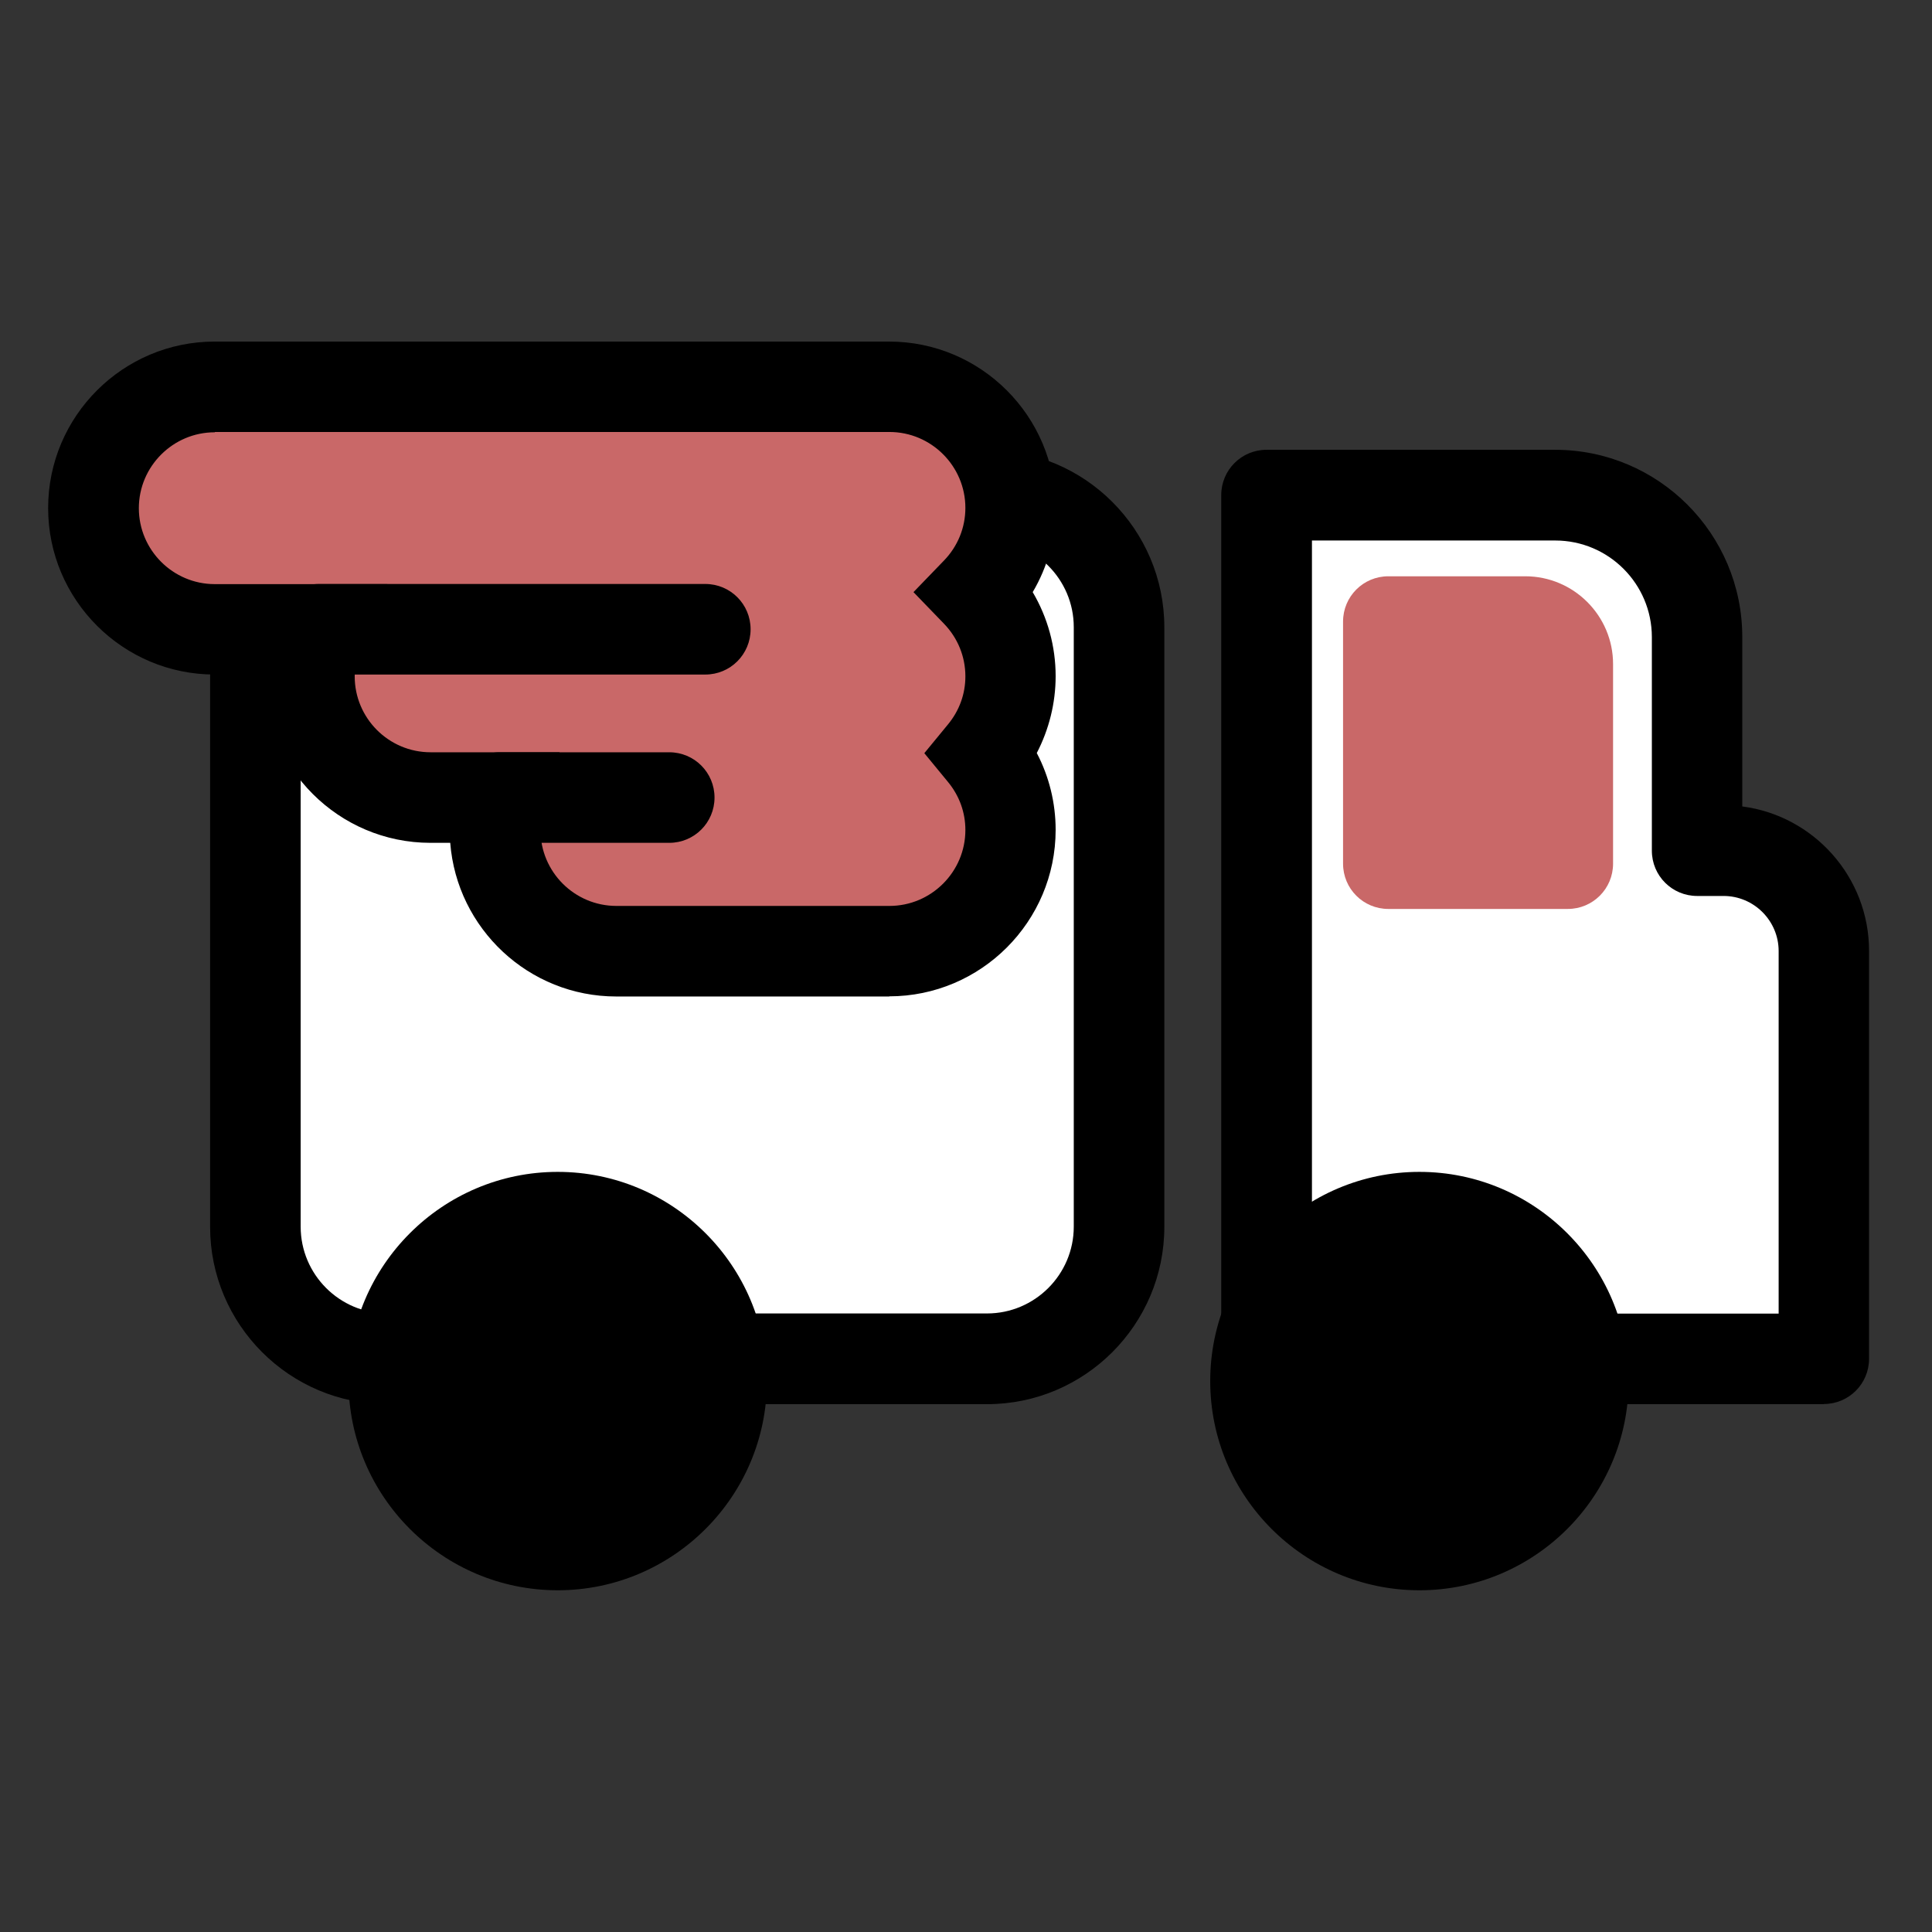
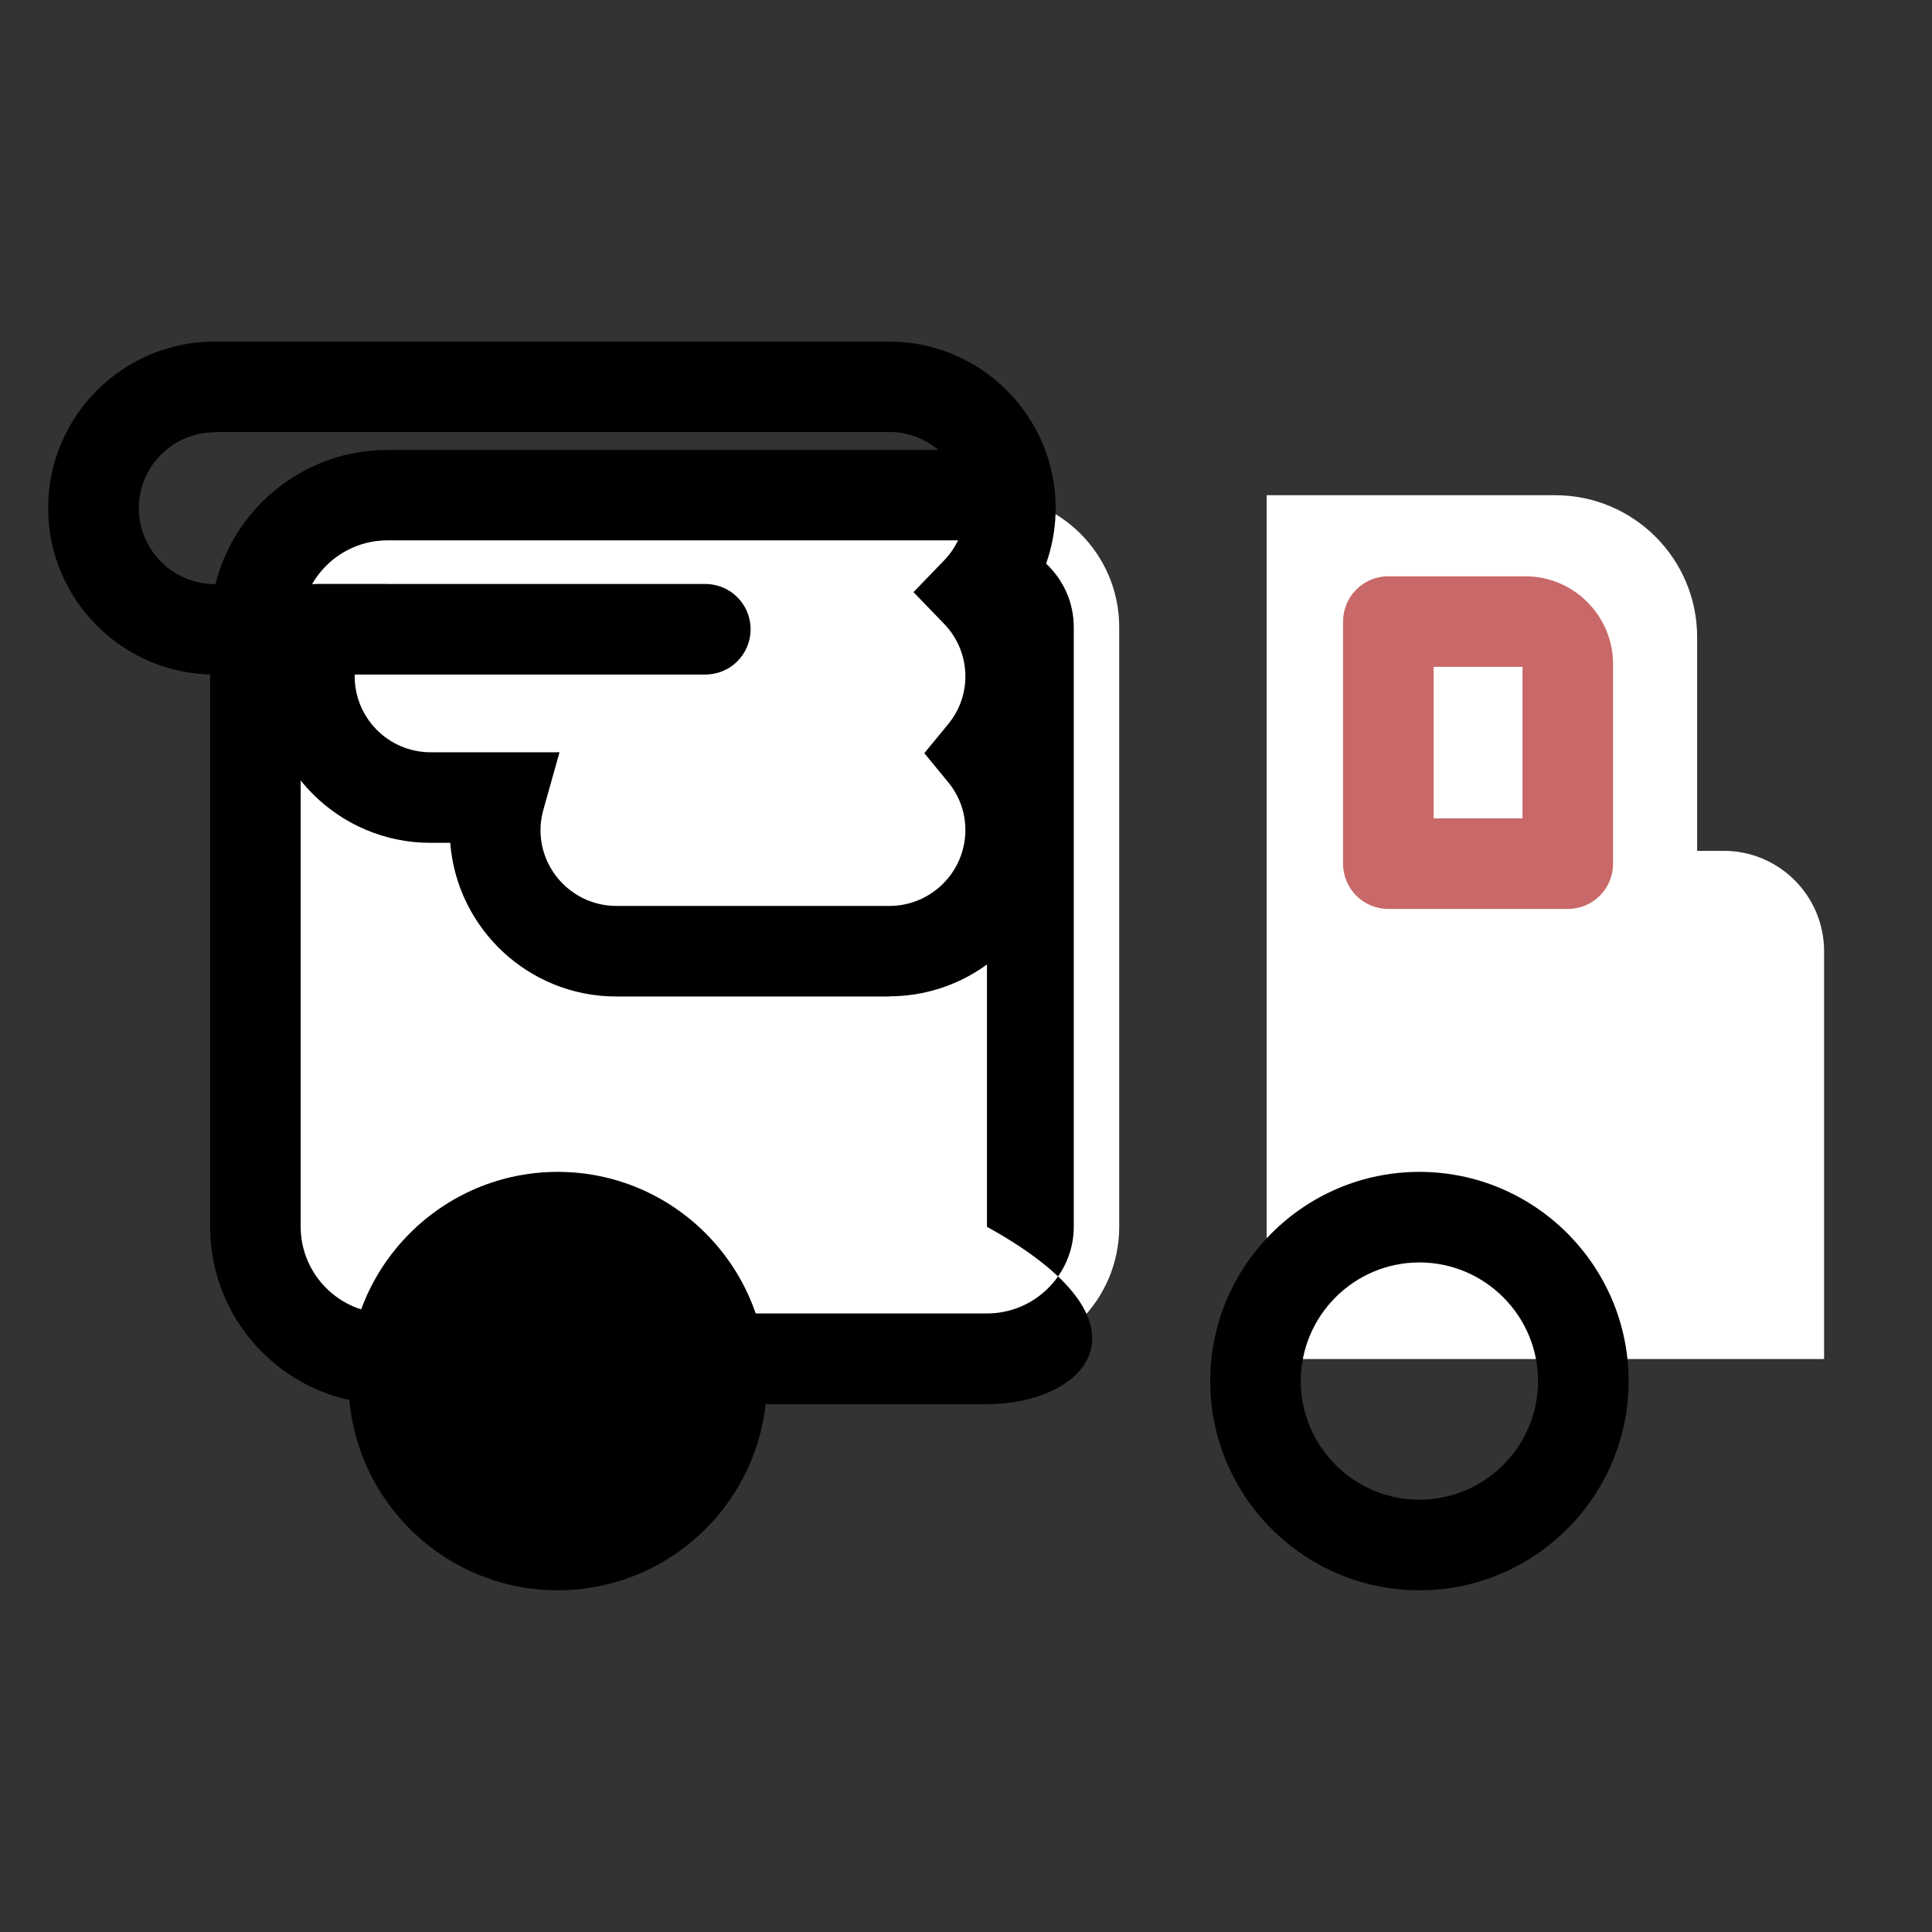
<svg xmlns="http://www.w3.org/2000/svg" width="128" height="128" viewBox="0 0 128 128" fill="none">
  <rect x="0" y="0" width="128" height="128" fill="#333333" stroke="none" />
  <path d="M65.4 32.8H25.67C20.837 32.8 16.92 36.717 16.92 41.55V81.28C16.92 86.112 20.837 90.03 25.67 90.03H65.4C70.232 90.03 74.15 86.112 74.15 81.28V41.55C74.15 36.717 70.232 32.8 65.4 32.8Z" fill="white" />
-   <path d="M65.39 93.03H25.67C19.19 93.03 13.92 87.76 13.92 81.28V41.56C13.92 35.08 19.19 29.81 25.67 29.81H65.39C71.87 29.81 77.14 35.08 77.14 41.56V81.28C77.14 87.76 71.87 93.03 65.39 93.03ZM25.67 35.8C22.5 35.8 19.92 38.38 19.92 41.55V81.27C19.92 84.44 22.5 87.02 25.67 87.02H65.39C68.56 87.02 71.14 84.44 71.14 81.27V41.55C71.14 38.38 68.56 35.8 65.39 35.8H25.67Z" fill="black" />
+   <path d="M65.39 93.03H25.67C19.19 93.03 13.92 87.76 13.92 81.28V41.56C13.92 35.08 19.19 29.81 25.67 29.81H65.39V81.28C77.14 87.76 71.87 93.03 65.39 93.03ZM25.67 35.8C22.5 35.8 19.92 38.38 19.92 41.55V81.27C19.92 84.44 22.5 87.02 25.67 87.02H65.39C68.56 87.02 71.14 84.44 71.14 81.27V41.55C71.14 38.38 68.56 35.8 65.39 35.8H25.67Z" fill="black" />
  <path d="M112.44 56.36V42.21C112.44 37.02 108.23 32.81 103.04 32.81H83.92V90.04H120.85V63.02C120.85 59.35 117.87 56.37 114.2 56.37H112.45L112.44 56.36Z" fill="white" />
-   <path d="M120.84 93.03H83.91C82.25 93.03 80.91 91.69 80.91 90.03V32.8C80.91 31.14 82.25 29.8 83.91 29.8H103.03C109.87 29.8 115.43 35.36 115.43 42.2V53.43C120.16 54.04 123.83 58.1 123.83 63V90.02C123.83 91.68 122.49 93.02 120.83 93.02L120.84 93.03ZM86.91 87.03H117.84V63.01C117.84 61 116.2 59.36 114.19 59.36H112.44C110.78 59.36 109.44 58.02 109.44 56.36V42.21C109.44 38.68 106.57 35.81 103.04 35.81H86.92V87.04L86.91 87.03Z" fill="black" />
  <path d="M36.95 102.36C42.948 102.36 47.81 97.498 47.81 91.5C47.81 85.502 42.948 80.64 36.95 80.64C30.952 80.64 26.09 85.502 26.09 91.5C26.09 97.498 30.952 102.36 36.95 102.36Z" fill="black" />
  <path d="M36.95 105.36C29.31 105.36 23.09 99.14 23.09 91.5C23.09 83.86 29.31 77.64 36.95 77.64C44.59 77.64 50.81 83.86 50.81 91.5C50.81 99.14 44.59 105.36 36.95 105.36ZM36.95 83.64C32.62 83.64 29.09 87.17 29.09 91.5C29.09 95.83 32.62 99.36 36.95 99.36C41.28 99.36 44.81 95.83 44.81 91.5C44.81 87.17 41.28 83.64 36.95 83.64Z" fill="black" />
-   <path d="M94.04 102.36C100.037 102.36 104.9 97.498 104.9 91.5C104.9 85.502 100.037 80.64 94.04 80.64C88.042 80.64 83.18 85.502 83.18 91.5C83.18 97.498 88.042 102.36 94.04 102.36Z" fill="black" />
  <path d="M94.04 105.36C86.4 105.36 80.18 99.14 80.18 91.5C80.18 83.86 86.4 77.64 94.04 77.64C101.68 77.64 107.9 83.86 107.9 91.5C107.9 99.14 101.68 105.36 94.04 105.36ZM94.04 83.64C89.71 83.64 86.18 87.17 86.18 91.5C86.18 95.83 89.71 99.36 94.04 99.36C98.37 99.36 101.9 95.83 101.9 91.5C101.9 87.17 98.37 83.64 94.04 83.64Z" fill="black" />
-   <path d="M91.981 41.18H101.05C102.61 41.18 103.87 42.44 103.87 44V57.22H91.981V41.18Z" fill="#C96868" />
  <path d="M103.87 60.22H91.981C90.32 60.22 88.981 58.88 88.981 57.22V41.18C88.981 39.52 90.32 38.18 91.981 38.18H101.05C104.26 38.18 106.87 40.79 106.87 44V57.22C106.87 58.88 105.53 60.22 103.87 60.22ZM94.981 54.22H100.87V44.18H94.981V54.22Z" fill="#C96868" />
-   <path d="M66.949 33.67C66.949 29.25 63.339 25.64 58.919 25.64H14.229C9.809 25.64 6.199 29.25 6.199 33.67C6.199 38.09 9.809 41.7 14.229 41.7H21.129C20.719 42.66 20.499 43.71 20.499 44.82C20.499 49.24 24.109 52.85 28.529 52.85H33.109C32.919 53.54 32.809 54.26 32.809 55.01C32.809 59.43 36.419 63.04 40.839 63.04H58.929C63.349 63.04 66.959 59.43 66.959 55.01C66.959 53.08 66.269 51.31 65.129 49.92C66.269 48.53 66.959 46.76 66.959 44.83C66.959 42.67 66.089 40.71 64.699 39.26C66.099 37.81 66.959 35.85 66.959 33.69L66.949 33.67Z" fill="#C96868" />
  <path d="M58.919 66.02H40.83C35.029 66.02 30.27 61.52 29.829 55.84H28.52C22.439 55.84 17.489 50.89 17.489 44.81C17.489 44.77 17.489 44.73 17.489 44.69H14.22C8.139 44.69 3.189 39.74 3.189 33.66C3.189 27.58 8.139 22.63 14.22 22.63H58.91C64.99 22.63 69.939 27.58 69.939 33.66C69.939 35.64 69.409 37.56 68.419 39.23C69.409 40.91 69.939 42.82 69.939 44.8C69.939 46.58 69.499 48.33 68.689 49.89C69.51 51.45 69.939 53.2 69.939 54.98C69.939 61.06 64.99 66.01 58.91 66.01L58.919 66.02ZM14.229 28.64C11.46 28.64 9.199 30.9 9.199 33.67C9.199 36.44 11.46 38.7 14.229 38.7H25.66L23.89 42.87C23.63 43.49 23.5 44.14 23.5 44.81C23.5 47.58 25.75 49.84 28.529 49.84H37.069L35.999 53.65C35.88 54.09 35.809 54.54 35.809 54.99C35.809 57.76 38.059 60.02 40.84 60.02H58.929C61.7 60.02 63.959 57.76 63.959 54.99C63.959 53.82 63.559 52.72 62.809 51.81L61.239 49.9L62.809 47.99C63.559 47.08 63.959 45.98 63.959 44.81C63.959 43.51 63.459 42.27 62.539 41.32L60.52 39.23L62.539 37.14C63.459 36.19 63.959 34.95 63.959 33.65C63.959 30.88 61.7 28.62 58.929 28.62H14.239L14.229 28.64Z" fill="black" />
  <path d="M46.729 44.69H21.129C19.469 44.69 18.129 43.35 18.129 41.69C18.129 40.03 19.469 38.69 21.129 38.69H46.729C48.389 38.69 49.729 40.03 49.729 41.69C49.729 43.35 48.389 44.69 46.729 44.69Z" fill="black" />
-   <path d="M44.339 55.84H33.109C31.449 55.84 30.109 54.5 30.109 52.84C30.109 51.18 31.449 49.84 33.109 49.84H44.339C45.999 49.84 47.339 51.18 47.339 52.84C47.339 54.5 45.999 55.84 44.339 55.84Z" fill="black" />
</svg>